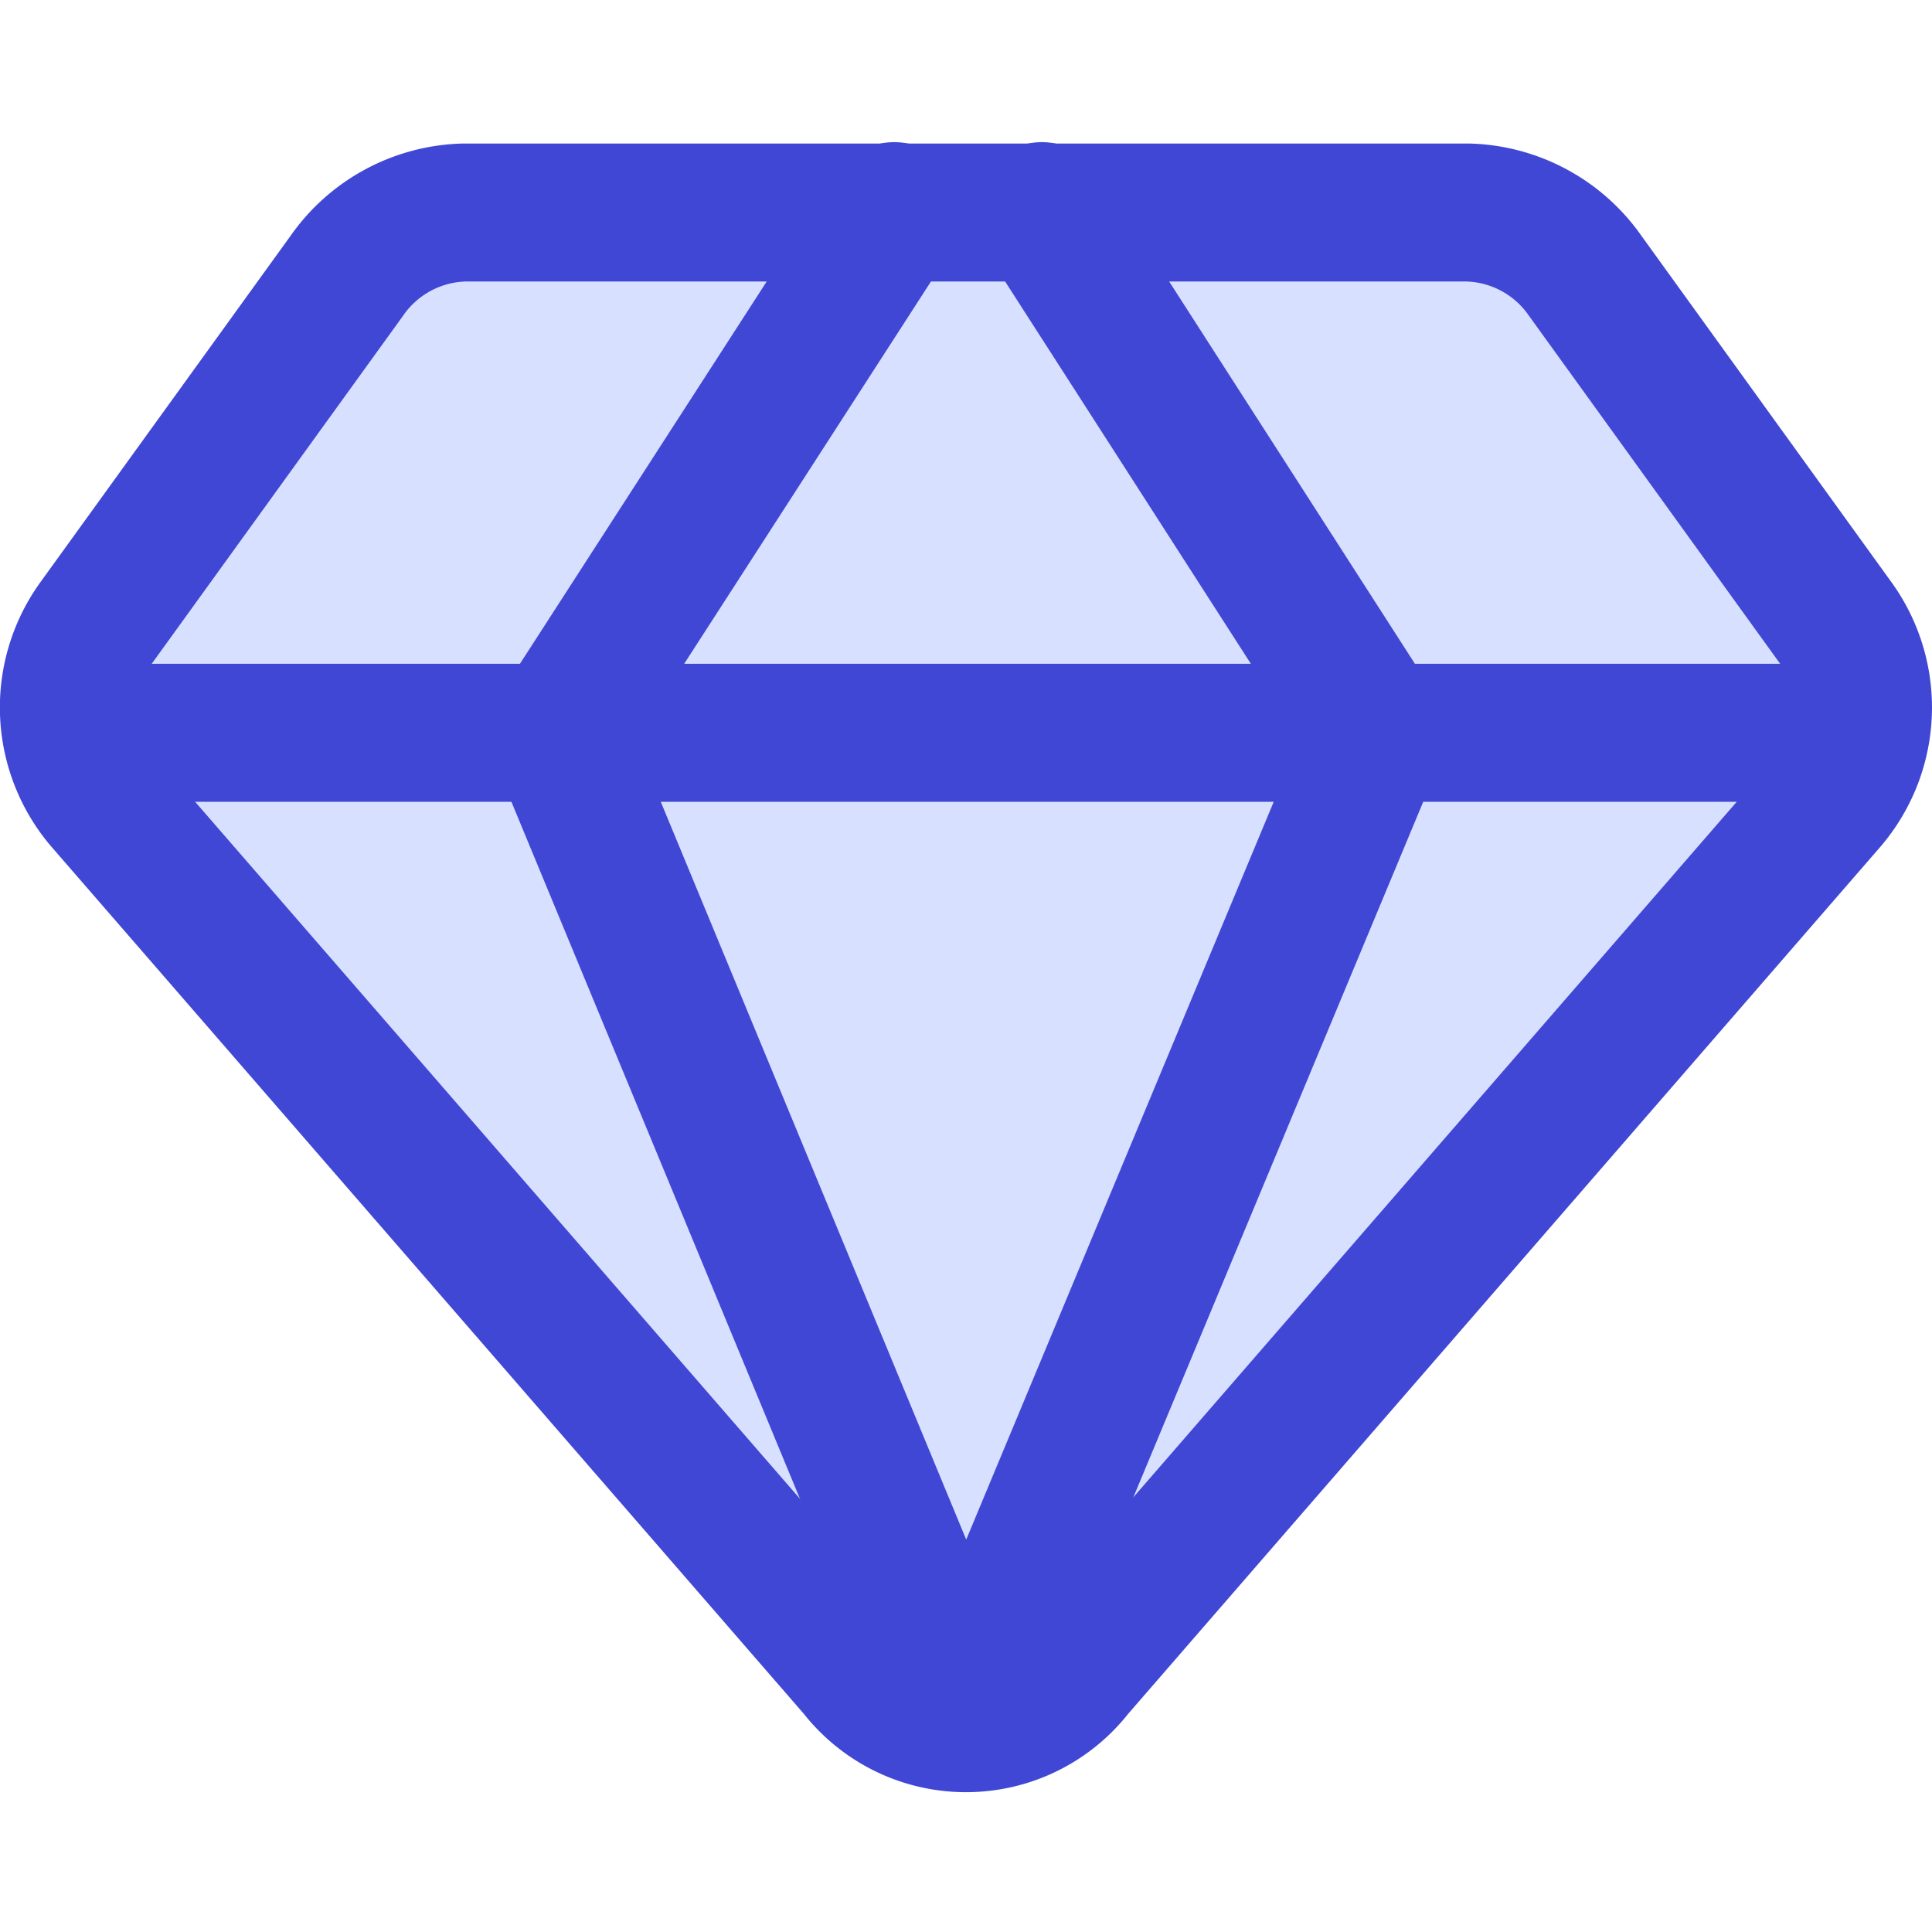
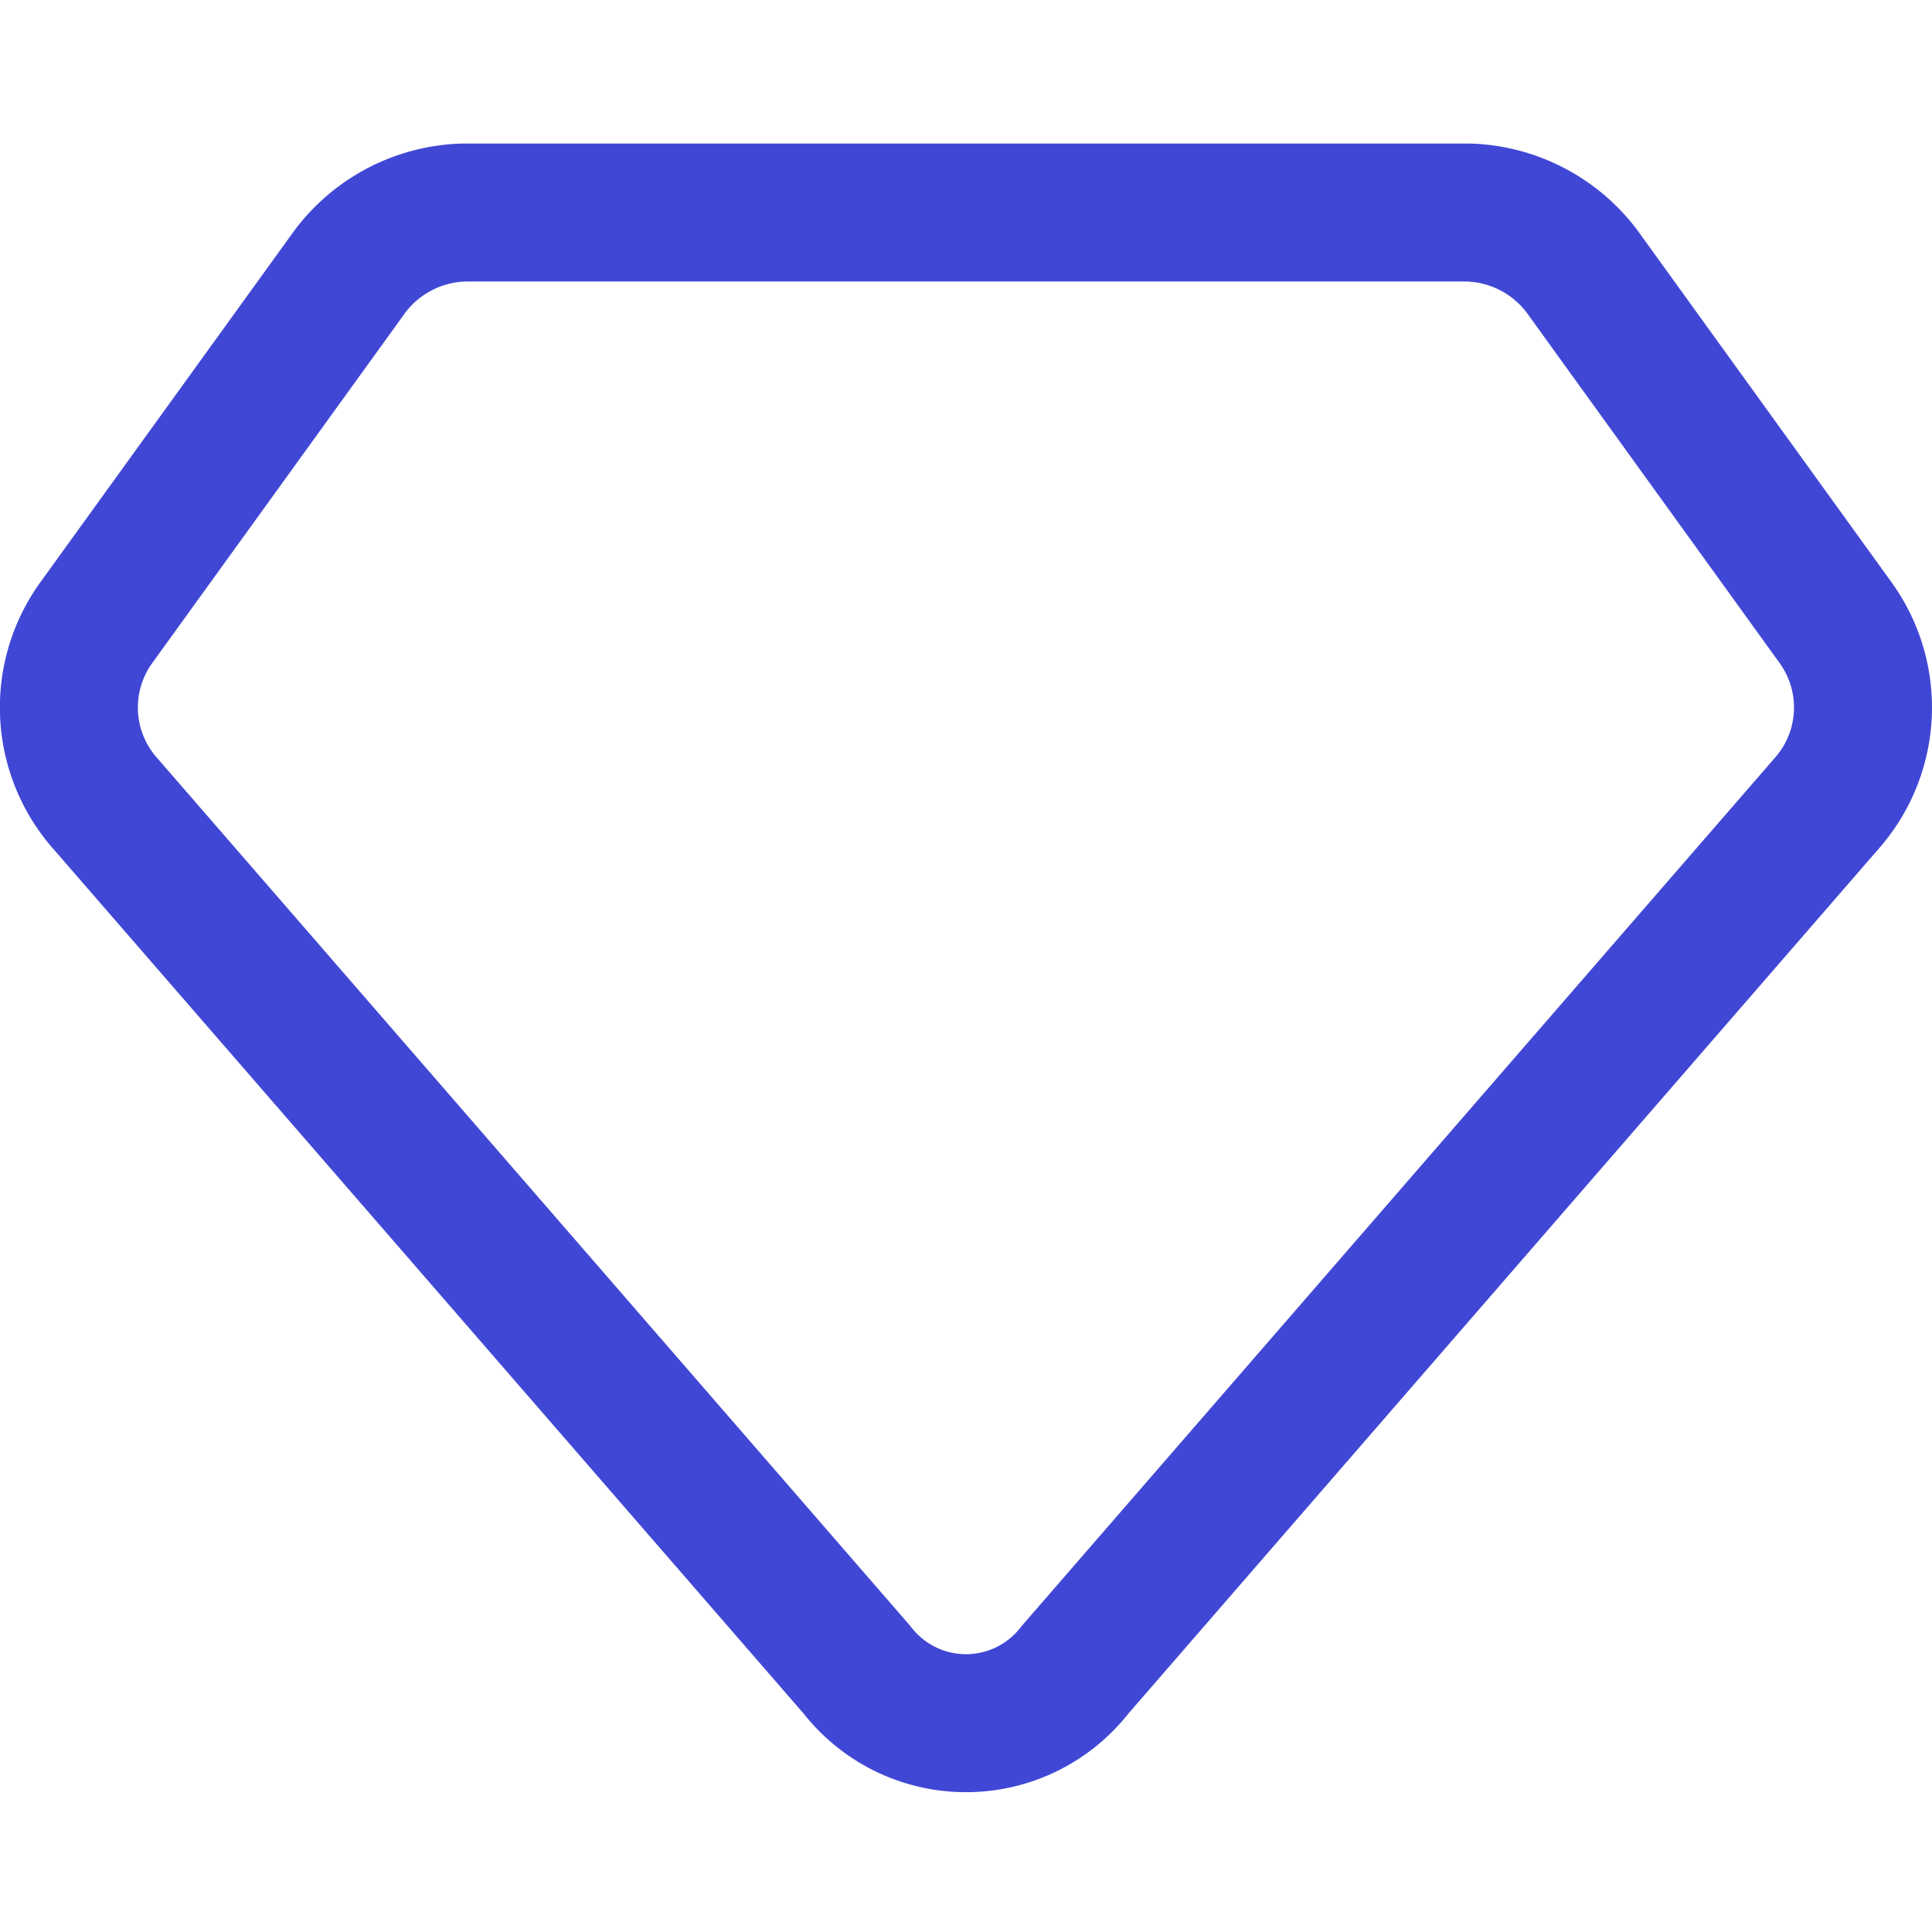
<svg xmlns="http://www.w3.org/2000/svg" width="1024" height="1024">
  <svg width="1024" height="1024" viewBox="0 0 14 14">
    <g fill="none">
-       <path fill="#d7e0ff" d="M10.638 1.54H3.362a1.07 1.07 0 0 0-.85.46L.692 4.52a1.05 1.05 0 0 0 .06 1.29L6.21 12.1a1 1 0 0 0 1.58 0l5.457-6.29a1.05 1.05 0 0 0 .06-1.29L11.488 2a1.07 1.07 0 0 0-.85-.46" />
      <path stroke="#4147d5" stroke-linecap="round" stroke-linejoin="round" d="M10.638 1.54H3.362a1.07 1.07 0 0 0-.85.46L.692 4.52a1.05 1.05 0 0 0 .06 1.29L6.21 12.1a1 1 0 0 0 1.58 0l5.457-6.29a1.05 1.05 0 0 0 .06-1.29L11.488 2a1.07 1.07 0 0 0-.85-.46" />
-       <path stroke="#4147d5" stroke-linecap="round" stroke-linejoin="round" d="M6.48 1.53 4.04 5.31 7 12.46m.55-10.93 2.43 3.78L7 12.46M.52 5.31h12.96" />
    </g>
  </svg>
  <style>@media (prefers-color-scheme:light){:root{filter:none}}@media (prefers-color-scheme:dark){:root{filter:none}}</style>
</svg>